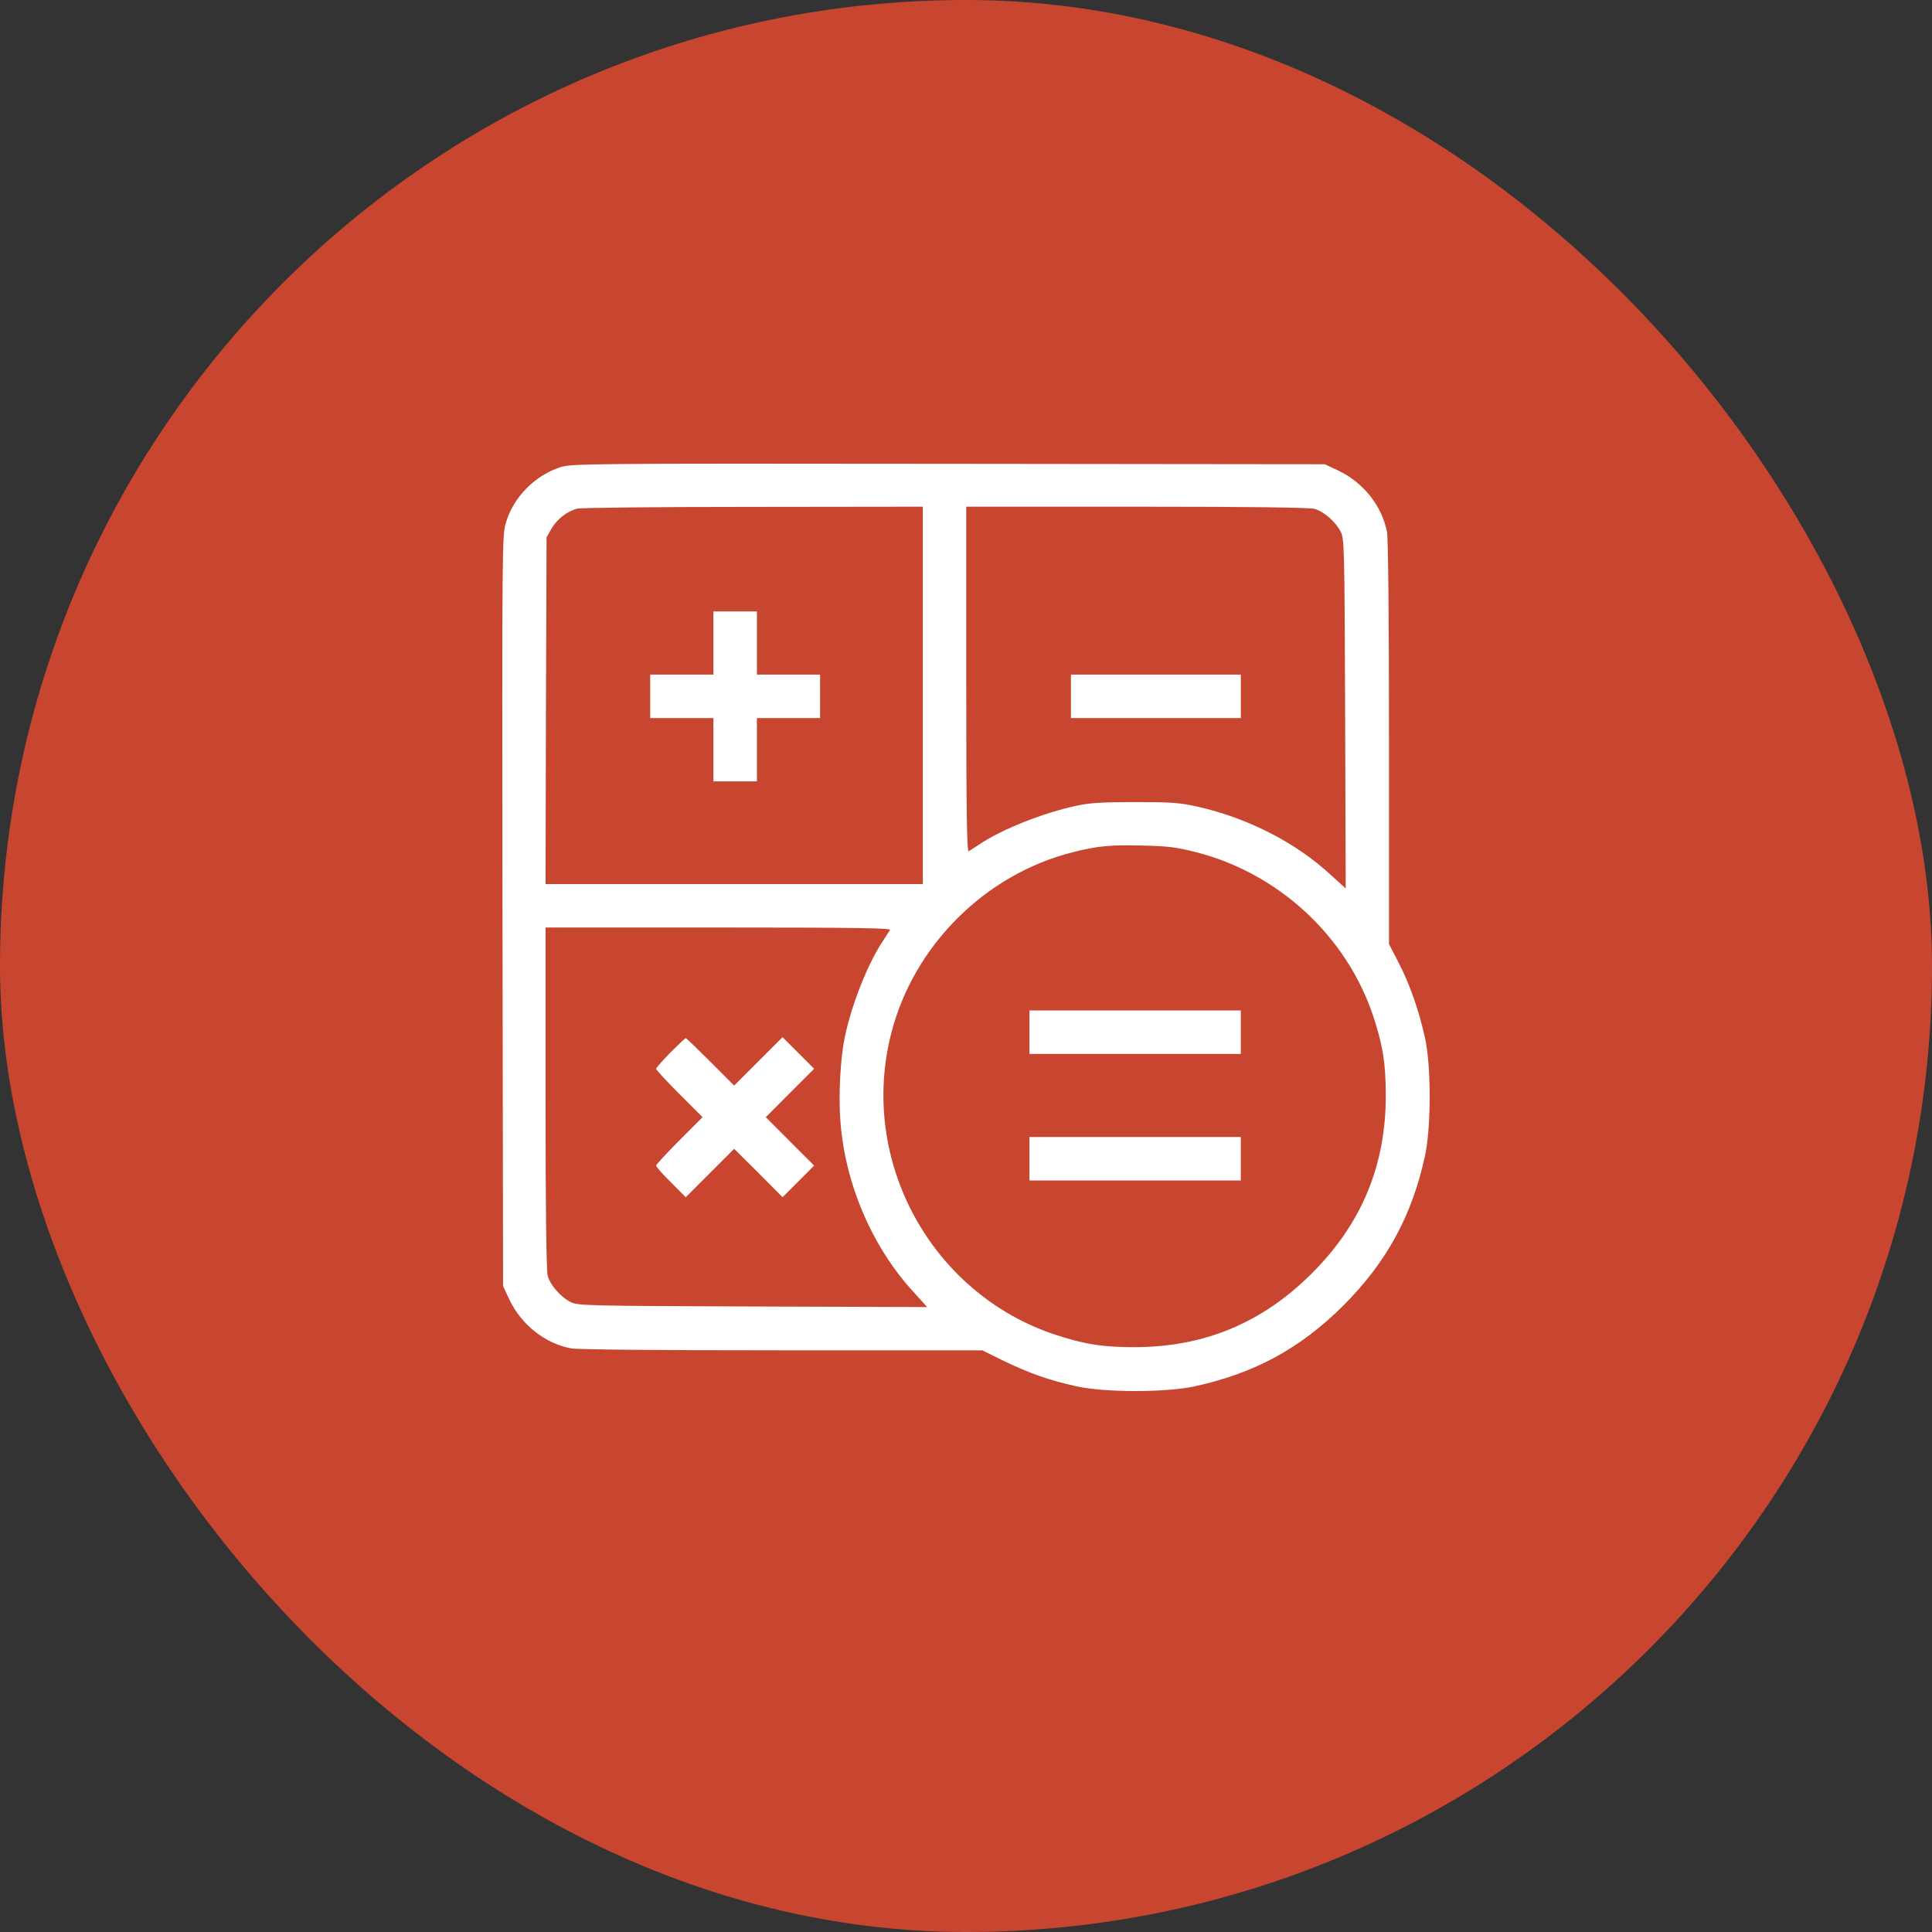
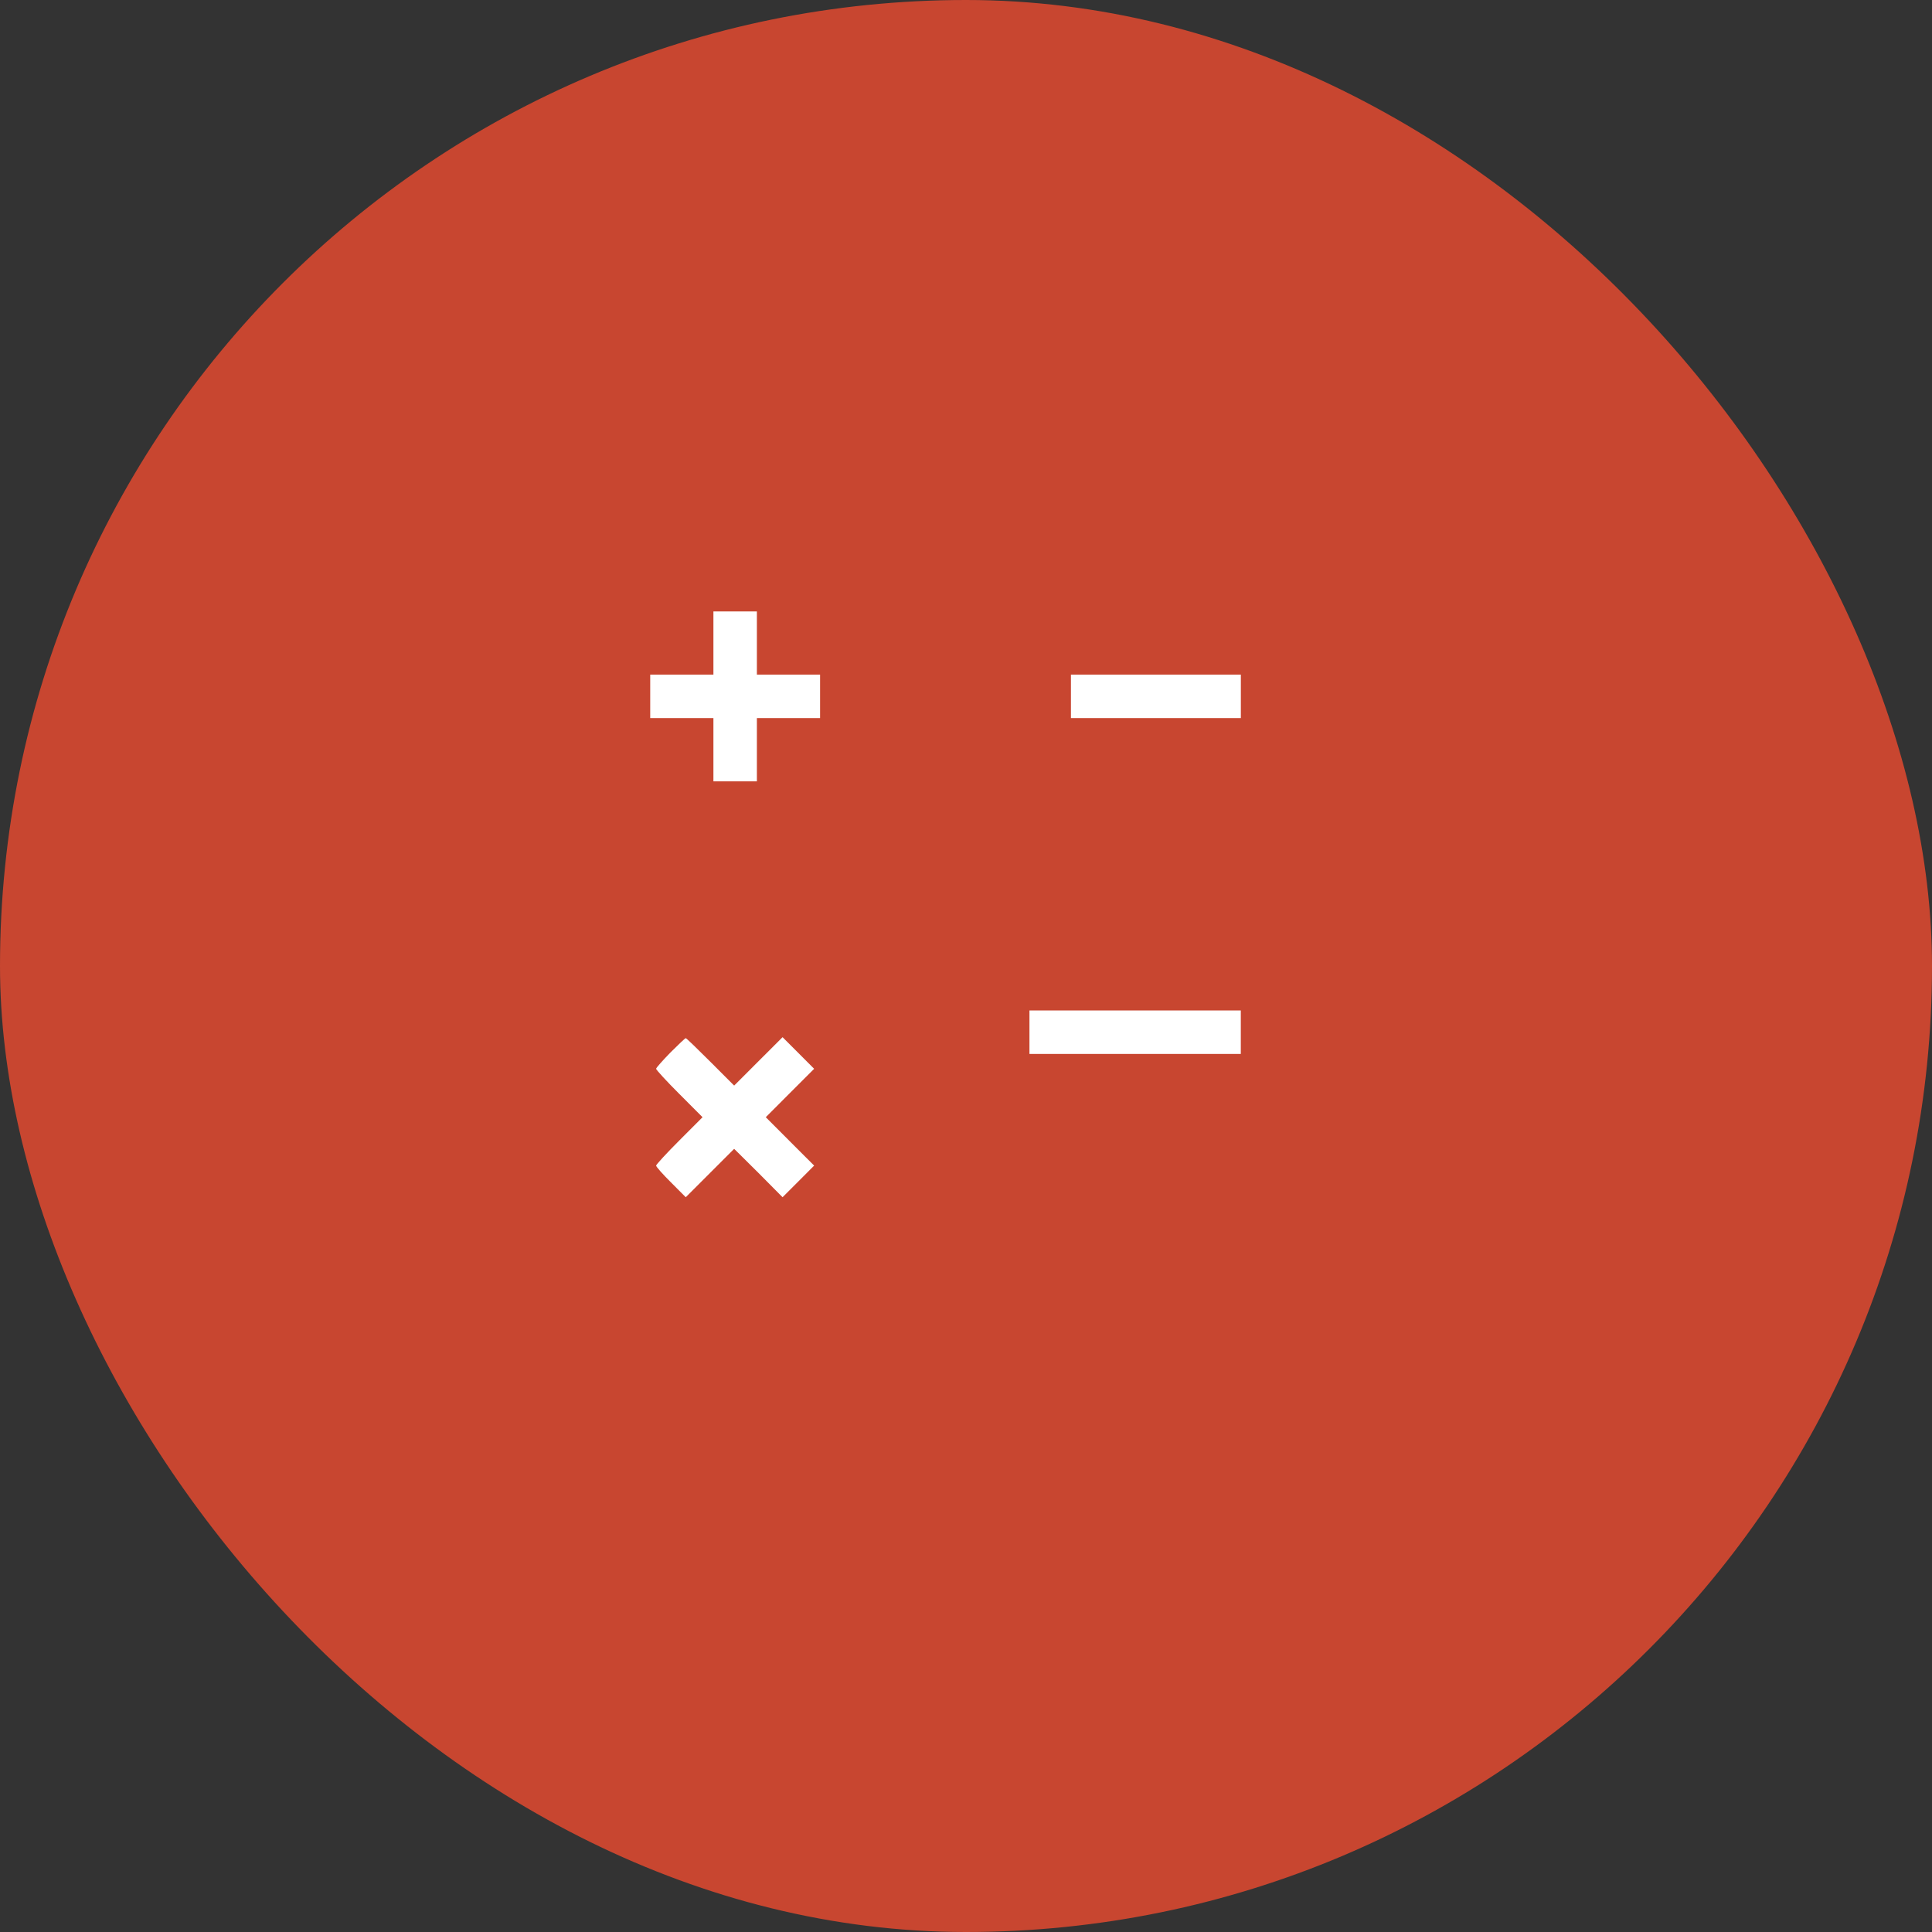
<svg xmlns="http://www.w3.org/2000/svg" width="38" height="38" viewBox="0 0 38 38" fill="none">
  <rect x="0" y="0" width="38" height="38" fill="#333333" stroke="none" />
  <g clip-path="url(#clip0_1035_1792)">
    <path d="M30.4 0H7.6C3.403 0 0 3.403 0 7.6V30.4C0 34.597 3.403 38 7.6 38H30.4C34.597 38 38 34.597 38 30.4V7.6C38 3.403 34.597 0 30.4 0Z" fill="#C84630" />
-     <path d="M11.025 9.189C10.524 9.348 10.101 9.776 9.953 10.273C9.875 10.526 9.875 10.615 9.883 17.913L9.895 25.297L10.019 25.561C10.256 26.058 10.719 26.423 11.231 26.521C11.363 26.544 12.906 26.559 15.381 26.559H19.32L19.755 26.773C20.256 27.014 20.641 27.15 21.173 27.267C21.729 27.391 22.933 27.391 23.5 27.267C24.678 27.01 25.579 26.521 26.43 25.67C27.277 24.819 27.77 23.913 28.027 22.739C28.151 22.168 28.151 20.964 28.027 20.408C27.906 19.868 27.735 19.378 27.514 18.943L27.32 18.57V14.622C27.32 12.142 27.304 10.6 27.281 10.467C27.184 9.954 26.818 9.492 26.321 9.255L26.057 9.131L18.656 9.123C11.492 9.115 11.247 9.119 11.025 9.189ZM18.151 13.677V17.389H14.44H10.73L10.738 13.976L10.75 10.569L10.854 10.386C10.963 10.207 11.142 10.067 11.344 10.005C11.402 9.986 12.956 9.97 14.802 9.97L18.151 9.966V13.677ZM25.855 10.009C26.038 10.059 26.278 10.269 26.372 10.464C26.442 10.6 26.445 10.79 26.457 14.043L26.469 17.474L26.185 17.218C25.49 16.572 24.549 16.091 23.551 15.865C23.194 15.787 23.042 15.776 22.327 15.776C21.686 15.776 21.441 15.791 21.181 15.846C20.513 15.989 19.701 16.312 19.258 16.611C19.172 16.666 19.079 16.728 19.056 16.743C19.017 16.767 19.005 16.079 19.005 13.37V9.966H22.358C24.6 9.966 25.758 9.982 25.855 10.009ZM23.532 16.763C25.152 17.179 26.488 18.418 27.009 19.984C27.199 20.563 27.253 20.89 27.257 21.527C27.261 22.914 26.787 24.061 25.804 25.044C24.829 26.019 23.687 26.497 22.308 26.497C21.686 26.497 21.325 26.439 20.746 26.249C18.31 25.436 16.888 22.825 17.529 20.326C17.968 18.601 19.375 17.198 21.096 16.763C21.593 16.638 21.834 16.615 22.463 16.631C22.98 16.642 23.131 16.662 23.532 16.763ZM17.506 18.29C17.49 18.317 17.428 18.41 17.374 18.496C17.075 18.935 16.748 19.759 16.616 20.4C16.531 20.804 16.492 21.5 16.527 22.013C16.608 23.256 17.148 24.527 17.98 25.425L18.236 25.708L14.806 25.697C11.554 25.685 11.363 25.681 11.227 25.611C11.033 25.518 10.823 25.277 10.773 25.094C10.746 24.997 10.73 23.839 10.73 21.593V18.243H14.133C16.841 18.243 17.529 18.255 17.506 18.29Z" fill="white" />
    <path d="M14.032 12.648V13.269H13.411H12.789V13.697V14.124H13.411H14.032V14.746V15.368H14.46H14.887V14.746V14.124H15.509H16.13V13.697V13.269H15.509H14.887V12.648V12.026H14.46H14.032V12.648Z" fill="white" />
    <path d="M21.064 13.697V14.124H22.735H24.406V13.697V13.269H22.735H21.064V13.697Z" fill="white" />
    <path d="M20.248 20.303V20.73H22.327H24.405V20.303V19.875H22.327H20.248V20.303Z" fill="white" />
-     <path d="M20.248 22.79V23.218H22.327H24.405V22.79V22.363H22.327H20.248V22.79Z" fill="white" />
    <path d="M13.185 20.703C13.034 20.859 12.905 21.002 12.905 21.022C12.905 21.041 13.111 21.267 13.36 21.515L13.818 21.974L13.36 22.433C13.111 22.681 12.905 22.907 12.905 22.926C12.905 22.949 13.037 23.097 13.197 23.256L13.488 23.548L13.966 23.07L14.44 22.596L14.918 23.07L15.392 23.548L15.703 23.237L16.013 22.926L15.539 22.452L15.062 21.974L15.539 21.496L16.013 21.022L15.703 20.711L15.392 20.4L14.914 20.878L14.44 21.352L13.974 20.886C13.717 20.629 13.5 20.419 13.488 20.419C13.476 20.419 13.34 20.548 13.185 20.703Z" fill="white" />
  </g>
  <defs>
    <clipPath id="clip0_1035_1792">
      <rect width="38" height="38" rx="19" fill="white" />
    </clipPath>
  </defs>
</svg>